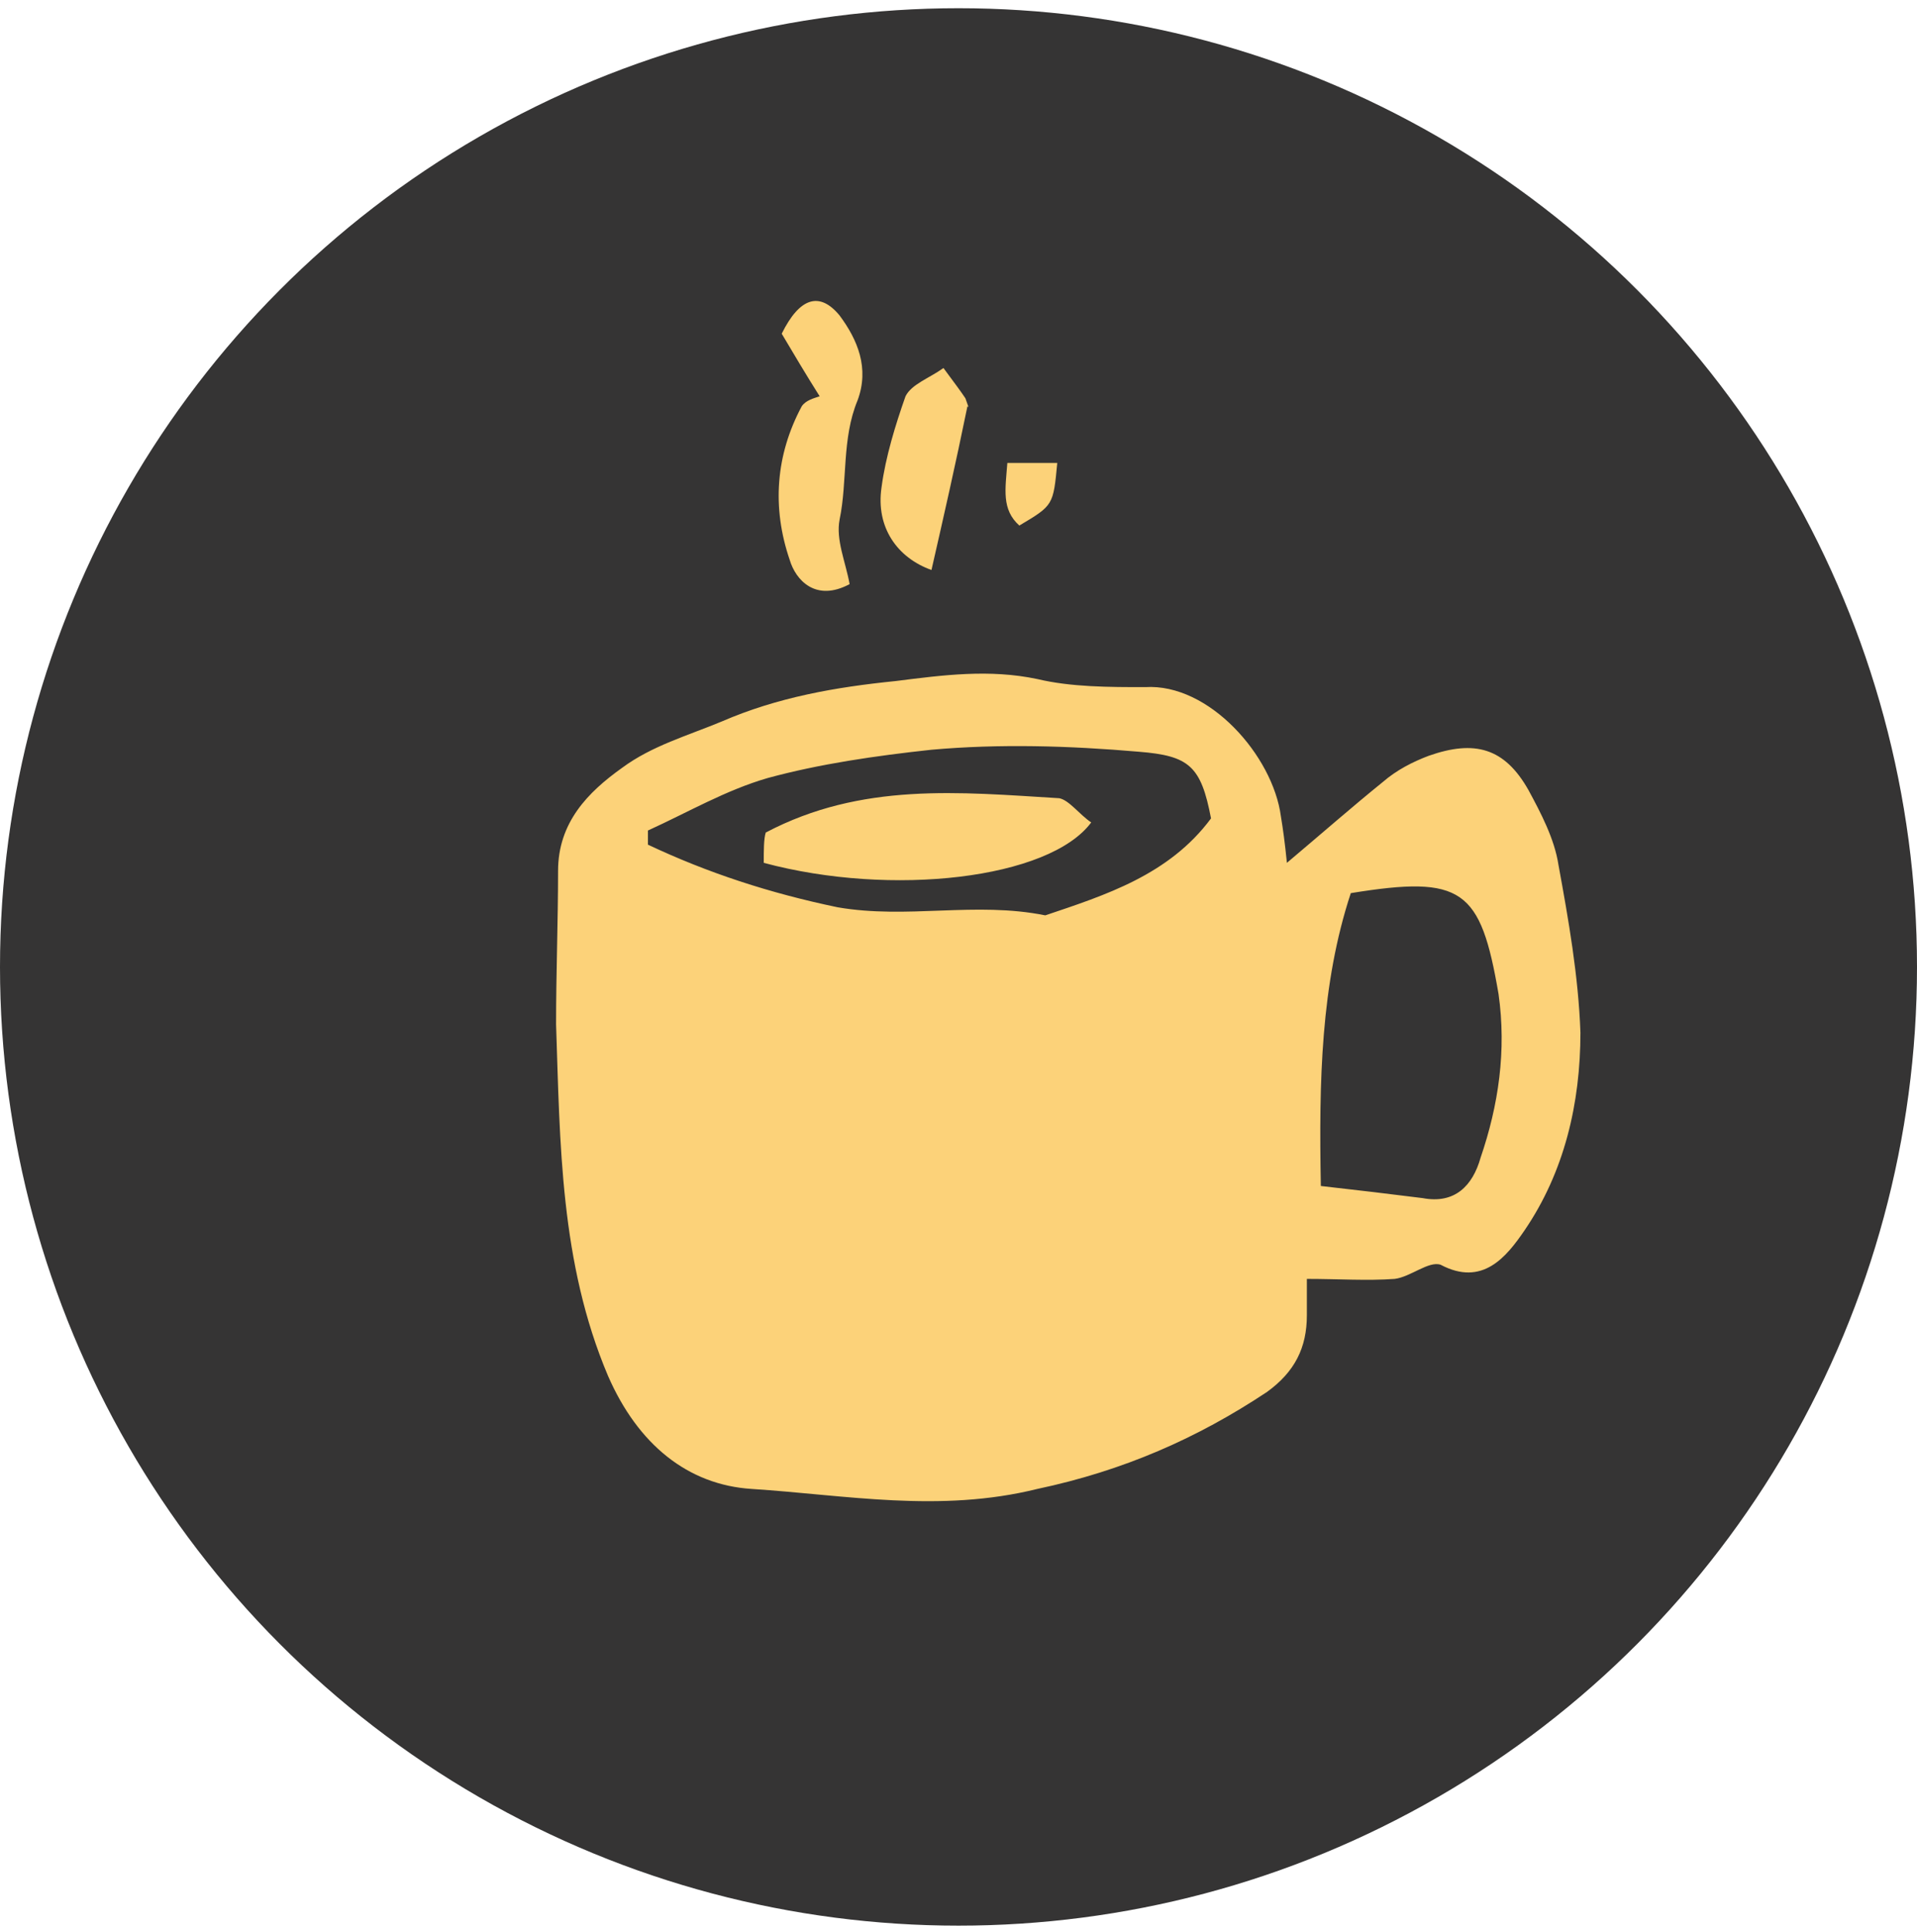
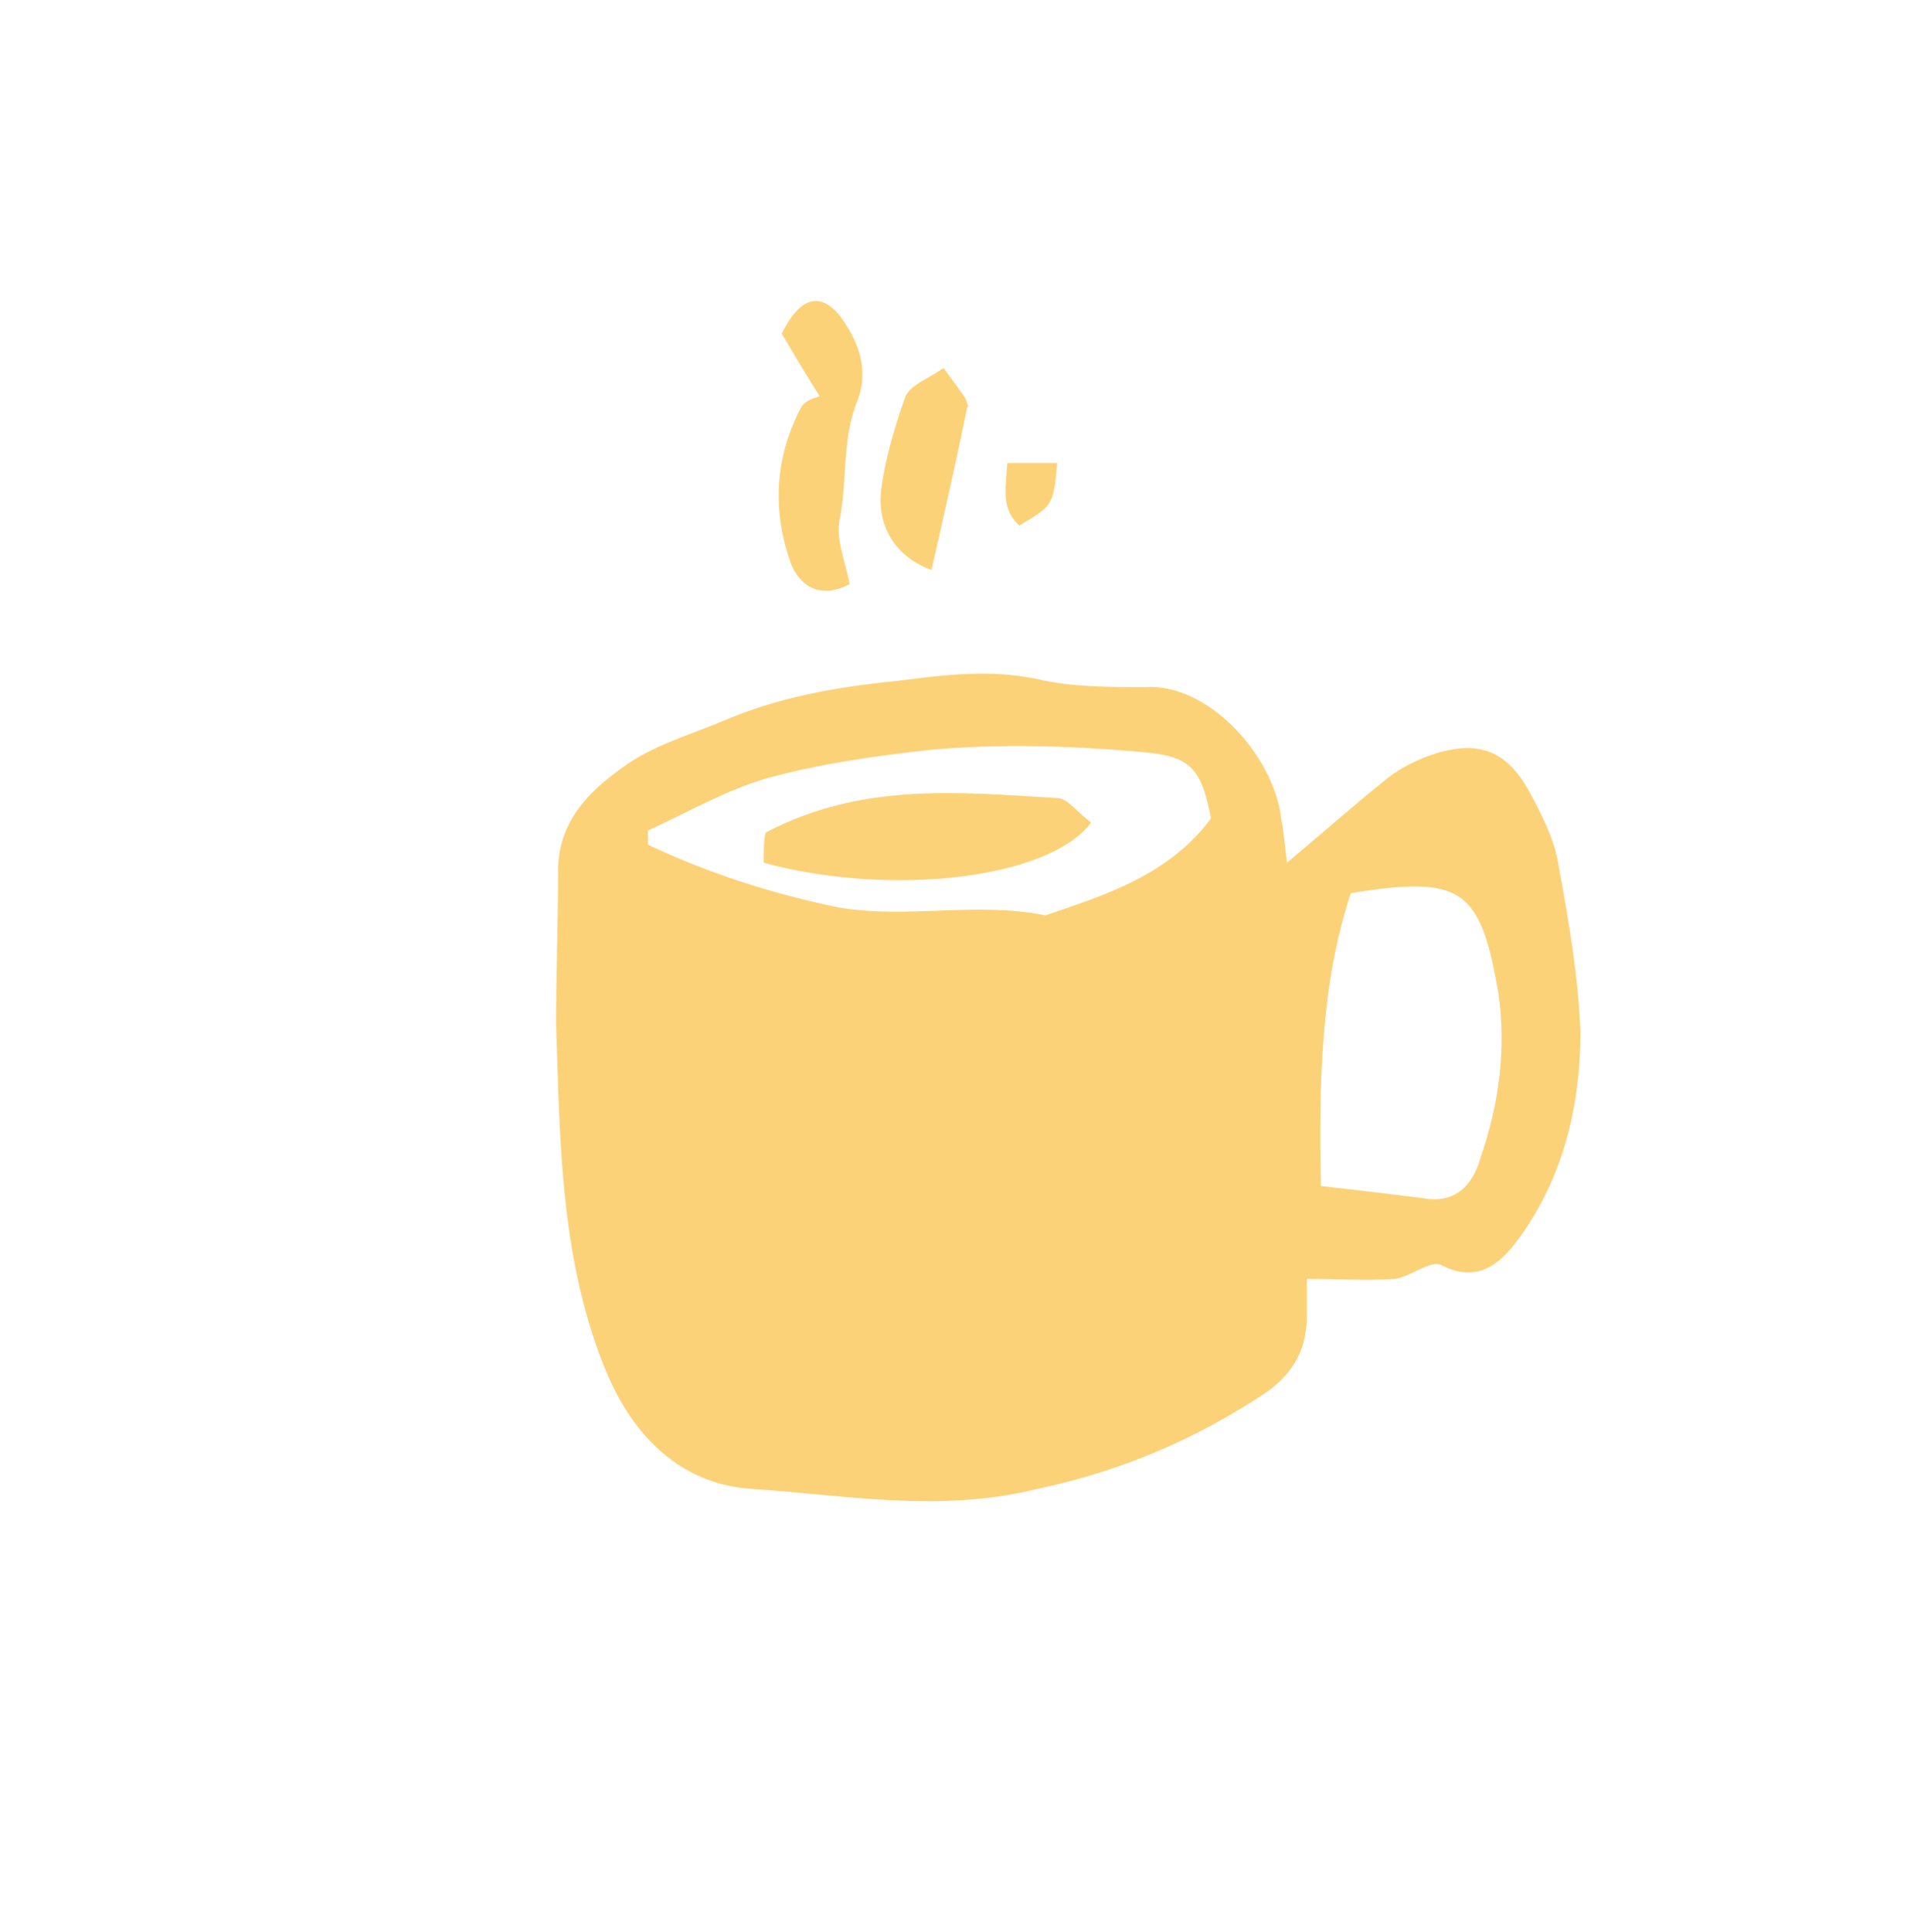
<svg xmlns="http://www.w3.org/2000/svg" width="131" height="132" viewBox="0 0 131 132" fill="none">
  <g style="mix-blend-mode:multiply">
-     <circle cx="65.5" cy="66.062" r="65.5" fill="#353434" />
-   </g>
+     </g>
  <path d="M106.499 59.088C106.226 57.294 105.271 55.5 104.452 53.983C102.815 51.085 100.768 50.533 97.63 51.637C96.538 52.051 95.446 52.603 94.491 53.431C92.444 55.086 90.398 56.88 87.942 58.95C87.805 57.57 87.669 56.604 87.532 55.776C86.986 51.637 82.62 46.669 78.253 46.945C75.797 46.945 73.205 46.945 70.885 46.393C67.61 45.703 64.472 46.117 61.197 46.531C57.103 46.945 53.146 47.635 49.325 49.291C47.006 50.257 44.55 50.947 42.503 52.465C40.183 54.12 38.136 56.19 38.136 59.502C38.136 62.952 38 66.401 38 69.989C38.273 78.13 38.273 86.271 41.548 93.998C43.594 98.69 47.006 101.45 51.372 101.726C57.786 102.14 64.199 103.381 70.885 101.726C76.752 100.484 81.801 98.276 86.577 95.102C88.487 93.722 89.306 92.067 89.306 89.859C89.306 89.031 89.306 88.203 89.306 87.375C91.489 87.375 93.4 87.513 95.31 87.375C96.402 87.237 97.63 86.133 98.448 86.409C101.314 87.927 102.951 85.857 104.179 84.063C106.908 80.062 108 75.37 108 70.541C107.864 66.677 107.181 62.814 106.499 59.088ZM71.431 62.538C66.655 61.572 62.016 62.814 57.24 61.986C52.6 61.02 48.37 59.64 44.277 57.708C44.277 57.432 44.277 57.018 44.277 56.742C47.006 55.5 49.598 53.983 52.464 53.155C56.012 52.189 59.832 51.637 63.653 51.223C68.292 50.809 73.068 50.947 77.844 51.361C81.255 51.637 82.074 52.327 82.756 55.914C79.891 59.778 75.524 61.158 71.431 62.538ZM101.177 79.096C100.632 81.028 99.403 82.27 97.22 81.856C95.037 81.58 92.717 81.304 90.261 81.028C90.125 73.852 90.261 67.229 92.308 61.02C99.949 59.778 101.177 60.744 102.405 67.919C102.951 71.783 102.405 75.508 101.177 79.096ZM54.784 27.765C53.01 31.077 52.737 34.664 53.965 38.252C54.374 39.632 55.739 41.15 58.059 39.908C57.786 38.39 57.103 36.872 57.376 35.492C57.922 32.871 57.513 29.973 58.604 27.351C59.423 25.143 58.604 23.212 57.376 21.556C56.012 19.9 54.647 20.314 53.419 22.798C54.238 24.178 55.056 25.558 56.012 27.075C55.602 27.213 55.056 27.351 54.784 27.765ZM63.653 38.942C64.472 35.354 65.29 31.767 66.109 27.765C66.246 27.903 66.109 27.627 65.973 27.213C65.7 26.799 65.29 26.247 64.472 25.143C63.517 25.833 62.288 26.247 61.879 27.075C61.197 29.007 60.515 31.215 60.242 33.285C59.832 36.044 61.333 38.114 63.653 38.942ZM72.249 31.629C71.021 31.629 69.93 31.629 68.838 31.629C68.702 33.423 68.429 34.803 69.657 35.906C71.977 34.526 71.977 34.526 72.249 31.629ZM52.328 56.88C52.191 57.294 52.191 58.122 52.191 58.95C60.924 61.296 71.704 60.054 74.569 56.19C73.751 55.638 73.068 54.672 72.386 54.535C65.563 54.12 58.877 53.431 52.328 56.88Z" fill="#FCD279" />
</svg>